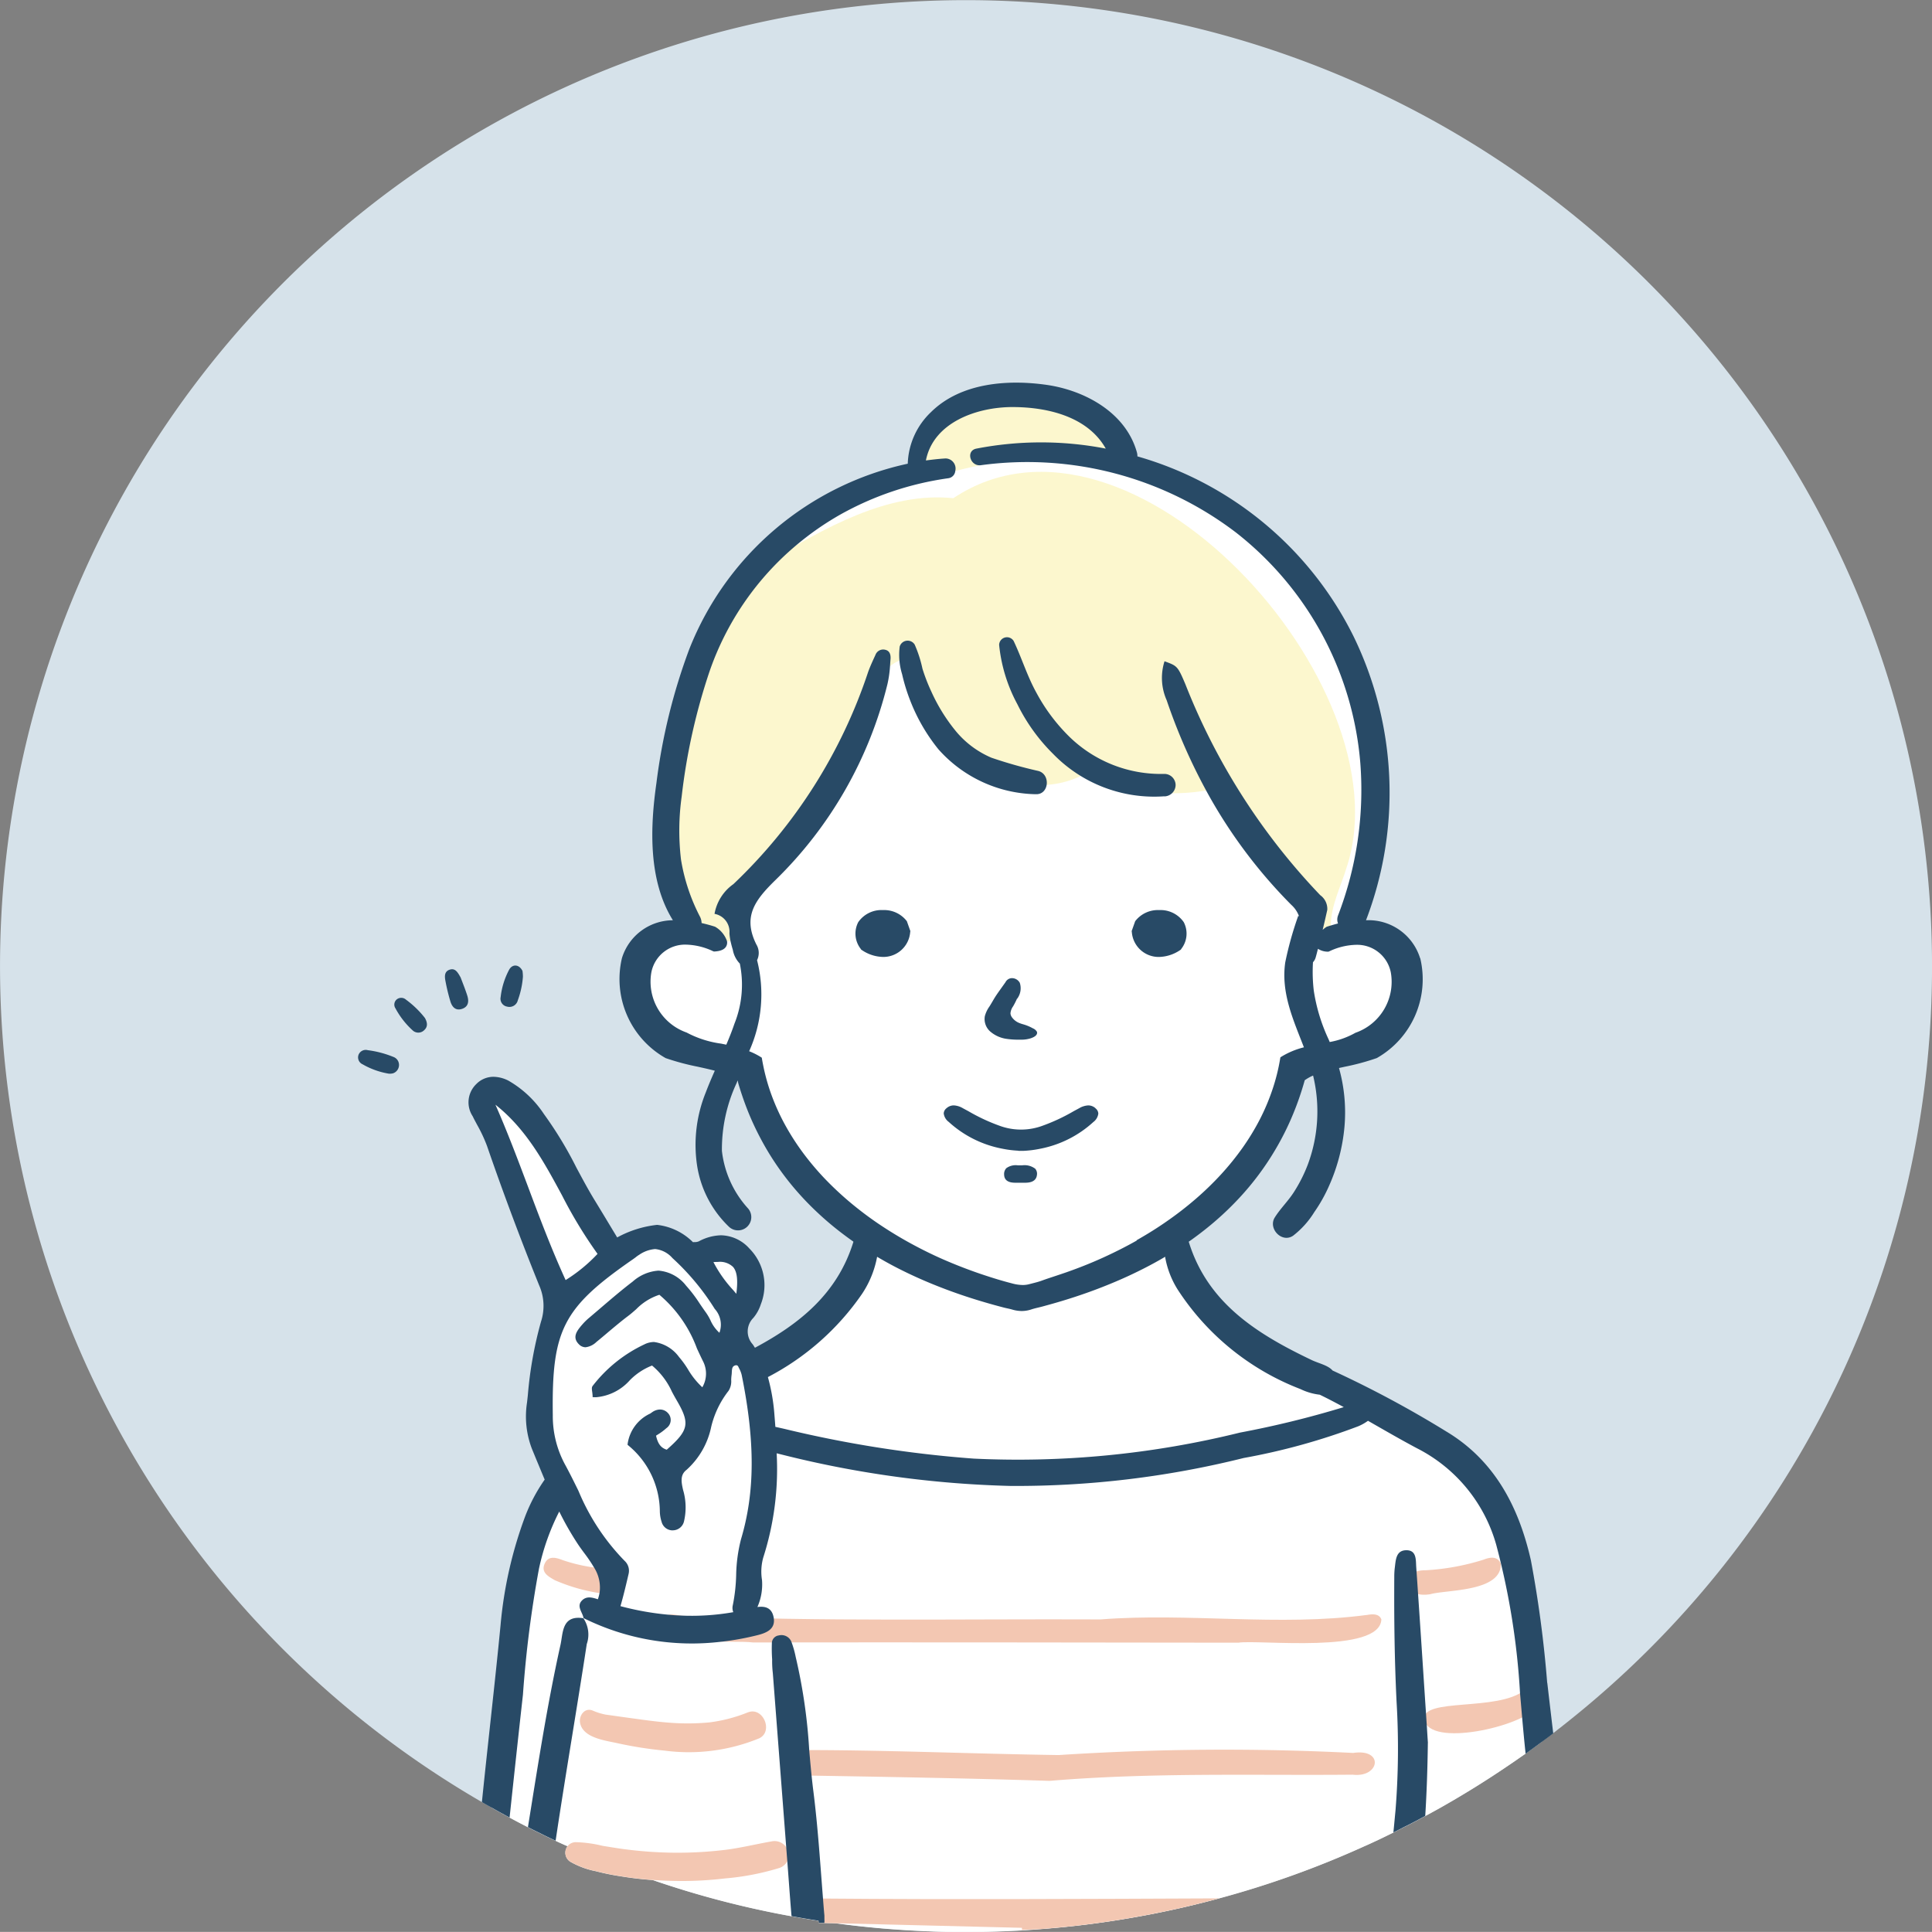
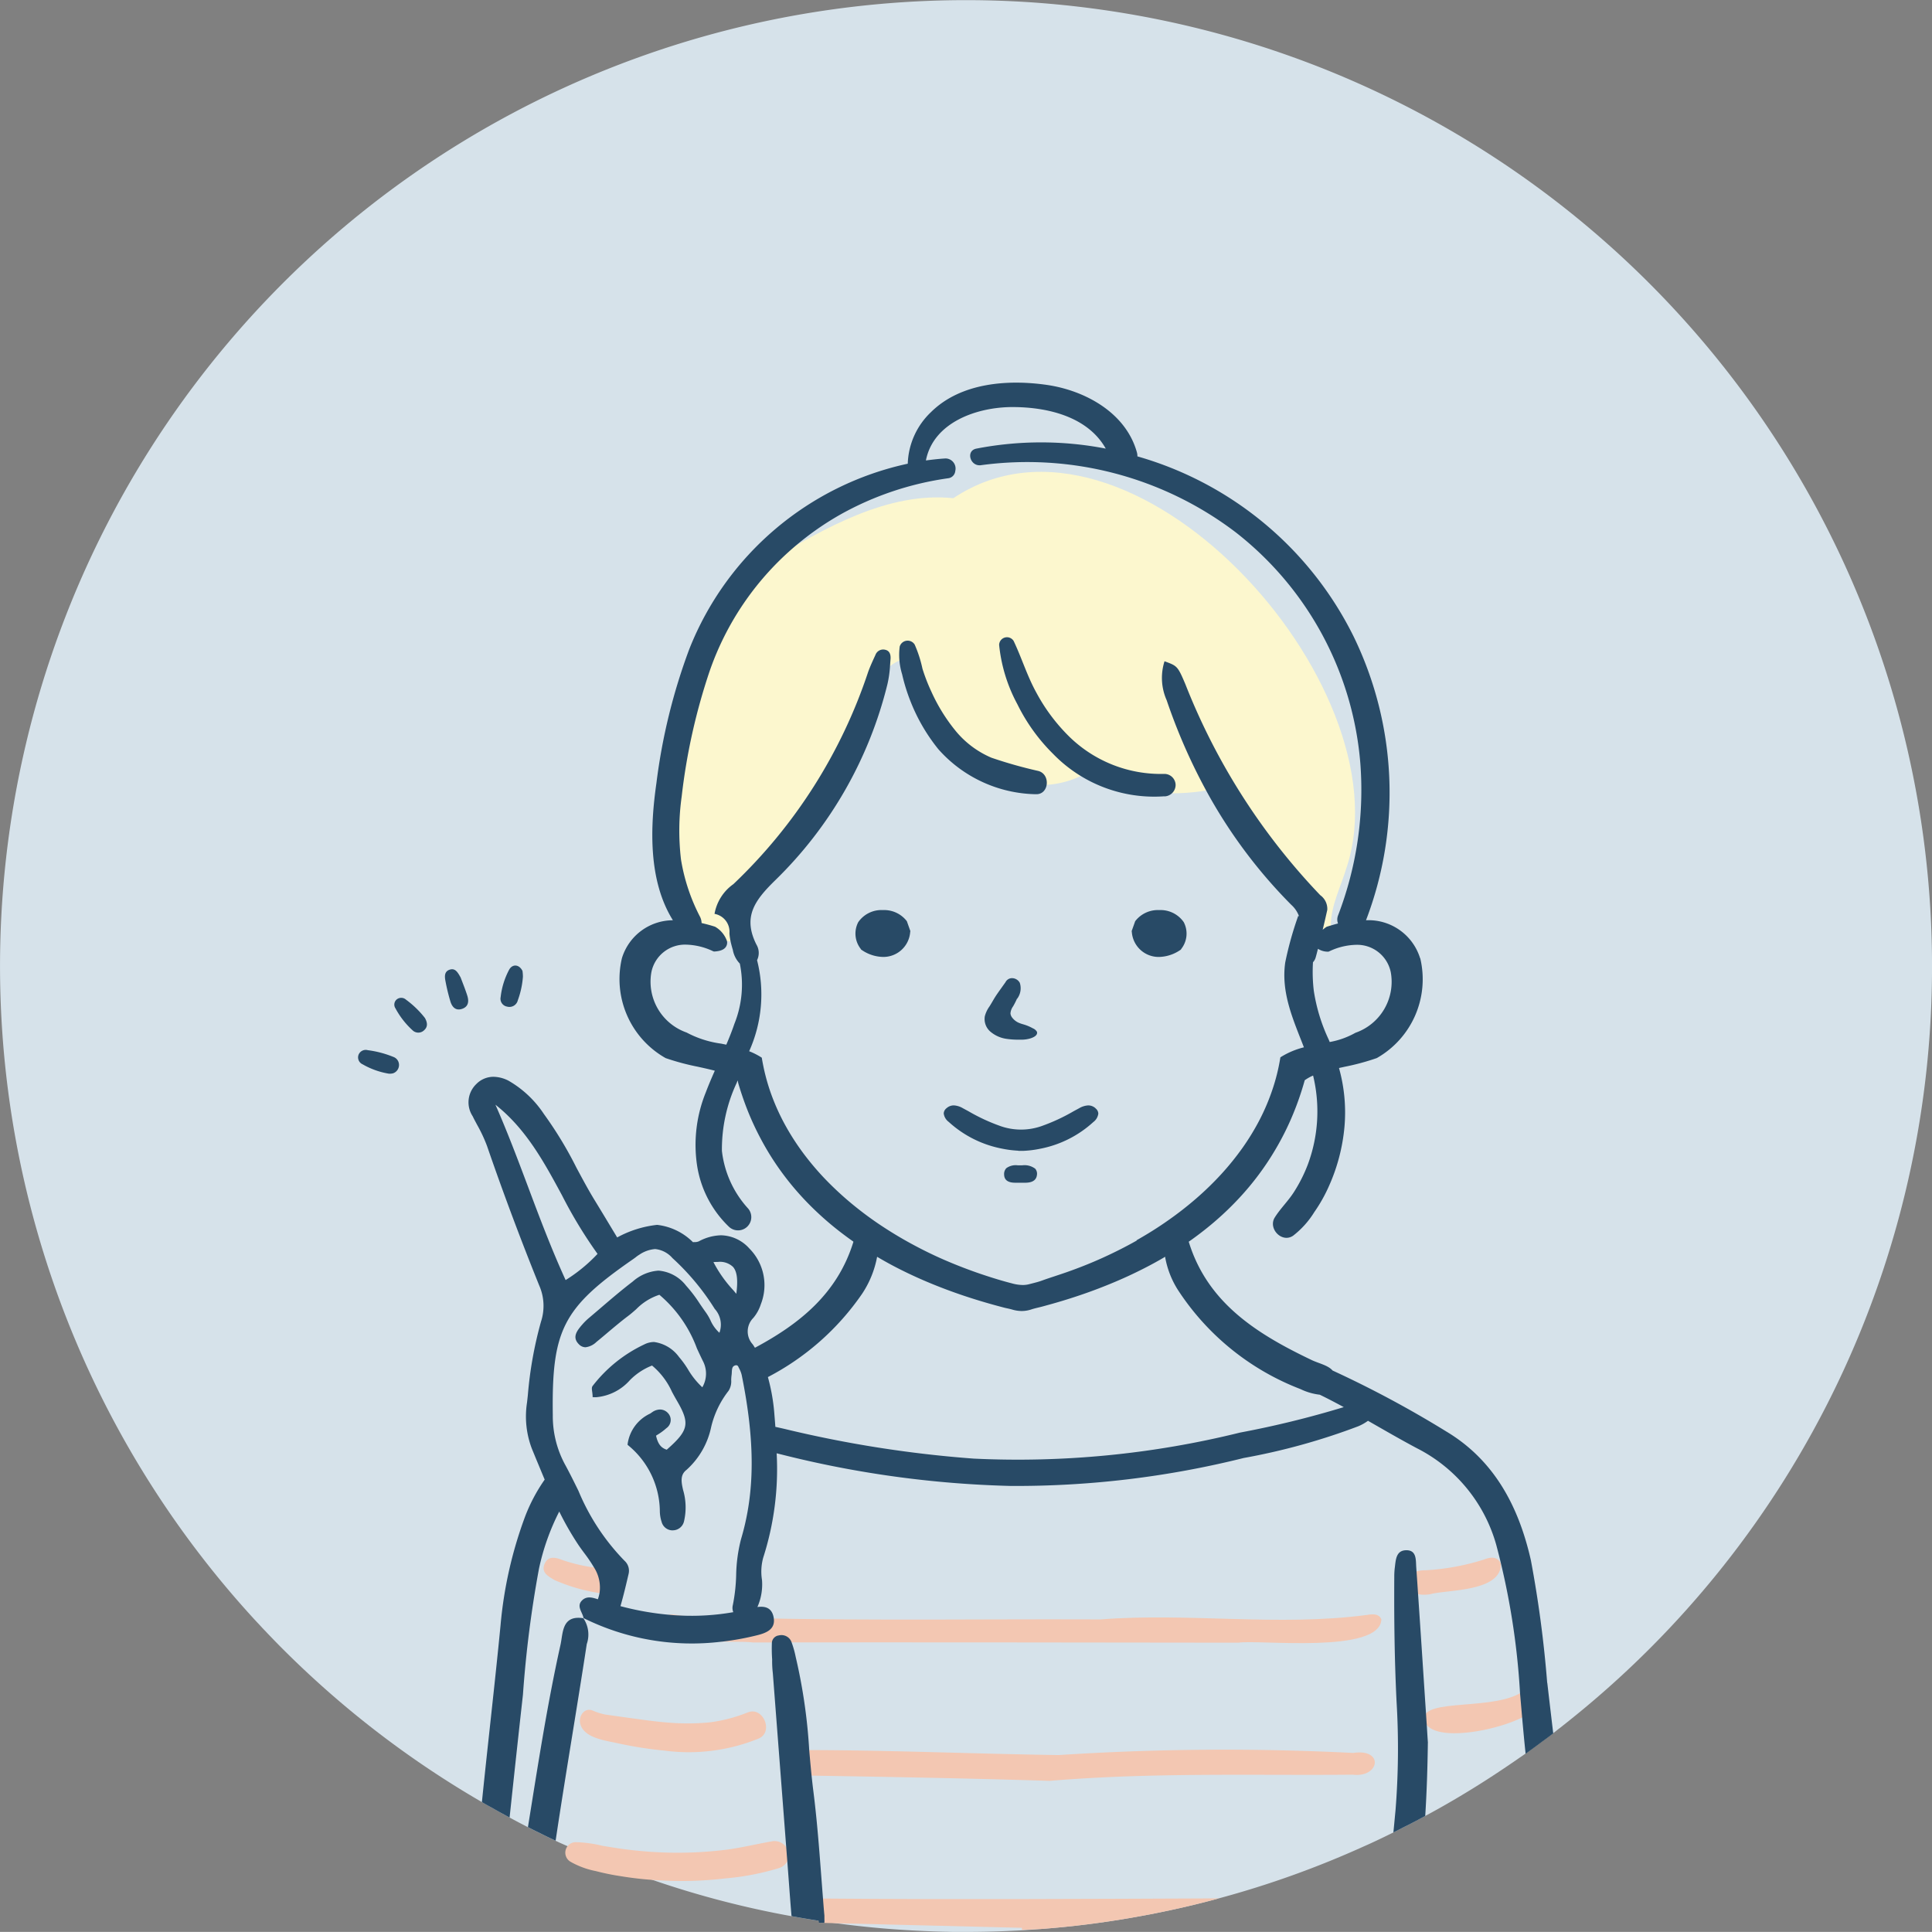
<svg xmlns="http://www.w3.org/2000/svg" id="aboutUs_06" width="137.498" height="137.492" viewBox="0 0 137.498 137.492">
  <rect x="0" y="0" width="137.498" height="137.492" fill="#808080" stroke="none" />
  <defs>
    <clipPath id="clip-path">
      <rect id="長方形_2048" data-name="長方形 2048" width="137.498" height="137.492" fill="none" />
    </clipPath>
  </defs>
  <g id="グループ_3550" data-name="グループ 3550" transform="translate(0)" clip-path="url(#clip-path)">
    <path id="パス_6605" data-name="パス 6605" d="M137.5,68.749a68.619,68.619,0,0,1-25.657,53.57c-.268.22-.544.434-.814.648-.089.068-.181.137-.268.211l-.226.172c-.226.172-.452.345-.681.508a1.132,1.132,0,0,1-.1.071c-.024.018-.045.036-.068.051-.235.181-.476.354-.716.529-.131.1-.265.193-.4.291s-.279.2-.419.291c-.333.235-.672.464-1.008.69q-2.314,1.565-4.759,2.937c-.315.175-.633.351-.954.523s-.651.351-.981.523c-.166.086-.333.172-.5.25q-.392.205-.785.4c-.351.172-.7.345-1.058.514s-.684.321-1.034.473a67.564,67.564,0,0,1-10.338,3.706q-1.734.473-3.5.85-1.355.294-2.735.529-3.121.544-6.286.788c-.146.012-.294.021-.44.033-.452.036-.907.065-1.367.089l-.728.033q-1.458.062-2.934.062h-.639c-.217,0-.425,0-.636-.009-.473-.006-.945-.021-1.412-.042-2.2-.083-4.39-.273-6.569-.568-.128-.015-.253-.033-.38-.051l-.44-.062-.419-.062c-.461-.071-.921-.146-1.376-.226-.181-.033-.366-.065-.547-.1a66.817,66.817,0,0,1-9.877-2.577q-2.9-.99-5.7-2.244c-.11-.045-.217-.1-.33-.146a.139.139,0,0,1-.03-.015c-.155-.065-.3-.134-.452-.2s-.268-.122-.4-.187c-.383-.178-.764-.36-1.138-.553-.276-.131-.559-.27-.832-.416-.006,0-.009,0-.015-.006-.434-.22-.862-.446-1.29-.678-.166-.089-.33-.178-.493-.268-.256-.14-.511-.282-.767-.431-.238-.128-.476-.265-.71-.4a68.785,68.785,0,0,1-14.047-10.772c-.363-.357-.719-.728-1.079-1.1q-.138-.143-.268-.285c-.077-.077-.155-.158-.232-.238a.053.053,0,0,0-.015-.021c-.086-.089-.172-.184-.256-.276-.027-.027-.051-.051-.074-.077-.184-.193-.363-.392-.544-.591A68.749,68.749,0,1,1,137.5,68.749" transform="translate(0 0)" fill="#d6e2ea" />
-     <path id="パス_6606" data-name="パス 6606" d="M190.853,187.312c-.024-.238-.051-.47-.077-.707v0a92.761,92.761,0,0,0-1.858-11.4c-2.61-6.557-6.429-6.792-13.566-10.959-6.013-3.534-8.765-4.643-10.026-9.422-.1-.351-.178-.719-.256-1.112.119-.092.232-.181.345-.268,7.169-5.549,4.634-4.31,8.474-11.4,2.2-1.409,7.056-1.02,7.817-4.714,1.694-4.241-1.531-4.452-3.605-4.922-.678-2.274,1.774-5.528,1.284-11.322-2.188-8.141-2.36-13.916-10.709-18.74-5.317-2.785-6.711-2.036-7.46-4.14-.247-2.931-5.573-4.732-7.178-4.218h-.006a.748.748,0,0,0-.1.039,12.485,12.485,0,0,0-5.1,1.382l-.018.012a2.938,2.938,0,0,0-1.742,2.063,3.677,3.677,0,0,0-.065.363c-.1.74.163.82-.276,1.254a2.907,2.907,0,0,1-.232.211c-6.194,2.678-11.461,6.31-14.526,11.934,0,0,0,0,0,.006a23.637,23.637,0,0,0-2.669,8.765c-.155.725-.285,1.385-.4,1.991-.7,3.834-.508,5.6.859,8.575a2.011,2.011,0,0,0,.583.856c.116.119.19.214.161.306-.039.116-.241.235-.731.4-3.284.238-4.066,3.831-2.476,6.581,8.04,5.719,4.536-1.977,10.54,10.2,1.15,1.718,3.5,3.186,4.551,4.845a3.347,3.347,0,0,1,.464,1.043c.268,1.1-.175,2.318-1.953,3.757-1.991,1.617-1.78,3.032-5.968,5.124-3.079-4.414,1.51-3.469-.315-7.389-.782-1.317-2.265-1.465-3.629-1.311-1.846-1.879-4.464-1.54-6.328.155-1.977-3.992-4.5-8.3-7.541-11.262-1.519-.47-1.45,1.757-.82,2.592,8.007,14.056,3.662,9.538,3.228,21.528a9.445,9.445,0,0,0,1.436,3.736c-2.978,4.491-3.968,14.936-4.521,22.9.256.149.511.291.767.431.163.089.327.178.493.268.428.232.856.458,1.29.678.006,0,.009.006.015.006.273.146.556.285.832.416.374.193.755.375,1.138.553.131.065.265.125.4.187s.3.137.452.2a.757.757,0,0,0,.19,1.1,5.888,5.888,0,0,0,1.816.675,17.224,17.224,0,0,0,1.774.363q1.132.187,2.28.268a66.816,66.816,0,0,0,9.877,2.577c.181.036.366.068.547.1.455.08.915.155,1.376.226.006.048.009.1.015.146l.4.009c.273.009.547.015.82.021q3.268.441,6.569.568c.467.021.939.036,1.412.042.211.009.419.009.636.009h.639q1.476,0,2.934-.062l.728-.033c.461-.024.915-.053,1.367-.089.146-.012.294-.021.44-.033q3.161-.245,6.286-.788,1.378-.236,2.735-.529,1.761-.379,3.5-.85a67.563,67.563,0,0,0,10.338-3.706c.351-.152.69-.312,1.034-.473s.707-.342,1.058-.514q.392-.2.785-.4c.166-.077.333-.163.5-.25.33-.172.657-.345.981-.523s.639-.348.954-.523q2.443-1.373,4.759-2.937c.336-.226.675-.455,1.008-.69.14-.1.279-.193.419-.291s.27-.193.4-.291c.241-.175.482-.348.716-.529-.086-.886-.175-1.771-.273-2.654" transform="translate(-81.437 -65.986)" fill="#fff" />
    <path id="パス_6607" data-name="パス 6607" d="M230.026,419.184a181.619,181.619,0,0,0-20.976.149c-6.276-.089-12.536-.374-18.805-.354.023.6.066,1.205.127,1.8,6.007.1,12.019.2,18.02.391,7.388-.615,14.613-.374,21.574-.44,1.922.229,2.248-1.862.059-1.551" transform="translate(-133.698 -294.428)" fill="#f3c7b2" />
    <path id="パス_6608" data-name="パス 6608" d="M224.021,454.558q-1.734.473-3.5.85-1.355.294-2.735.529-3.121.544-6.286.788c-.5.021-.993.051-1.489.077,0-.051,0-.1.006-.152q-6.621-.165-13.242-.327c-.273-.006-.547-.012-.82-.021l-.4-.009c-.006-.048-.009-.1-.015-.146-.051-.529-.116-1.055-.19-1.581.169,0,.339,0,.508,0,9.39.08,18.779.027,28.166-.012" transform="translate(-137.284 -319.449)" fill="#f3c7b2" />
    <path id="パス_6609" data-name="パス 6609" d="M208.98,386.58c-6.284.832-12.631-.172-18.945.317-9.923-.044-19.906.165-29.8-.26-.506-.06-1.125-.31-1.276.37.312,1.9,4.8,1.339,6.337,1.529,11.85-.014,22.4,0,34.542.017,1.421-.233,10.093.827,10.182-1.662-.173-.421-.629-.383-1.037-.309" transform="translate(-111.71 -271.645)" fill="#f3c7b2" />
    <path id="パス_6610" data-name="パス 6610" d="M341.019,406.654c.329,2.058,7.015.487,7.913-.826.521-.534-.129-1.562-.807-1.228-1.889,1.512-7.28.5-7.106,2.054" transform="translate(-239.655 -284.295)" fill="#f3c7b2" />
    <path id="パス_6611" data-name="パス 6611" d="M134.551,373.8c0-.015,0-.031,0-.047a11.975,11.975,0,0,1-3.025-.6c-.5-.194-1.052-.355-1.315.266s.294.9.729,1.154a12.879,12.879,0,0,0,3.437.956,3.827,3.827,0,0,0,.178-1.725" transform="translate(-91.457 -262.113)" fill="#f3c7b2" />
    <path id="パス_6612" data-name="パス 6612" d="M338.459,375.566c1.2-.322,5.067-.159,5-2.171-.247-.544-.755-.466-1.221-.283a16.792,16.792,0,0,1-4.137.757c-2.017-.011-1.719,2.053.359,1.7" transform="translate(-236.647 -262.115)" fill="#f3c7b2" />
    <path id="パス_6613" data-name="パス 6613" d="M150.811,409.566a10.891,10.891,0,0,1-2.757.72,16.6,16.6,0,0,1-2.935.013c-.958-.075-1.9-.215-2.854-.345-.535-.073-1.069-.151-1.6-.224a4.522,4.522,0,0,1-.944-.3c-.558-.2-.948.387-.869.868.177,1.077,1.757,1.269,2.605,1.456a28.3,28.3,0,0,0,3.437.543,13.183,13.183,0,0,0,6.7-.874c1.034-.474.3-2.262-.782-1.855" transform="translate(-97.572 -287.705)" fill="#f3c7b2" />
    <path id="パス_6614" data-name="パス 6614" d="M151.16,442.278v0a1.007,1.007,0,0,1-.594.485,18.413,18.413,0,0,1-3.831.734,25.95,25.95,0,0,1-3.626.178q-.762-.013-1.525-.071-1.146-.08-2.28-.267a17.224,17.224,0,0,1-1.774-.363,5.89,5.89,0,0,1-1.816-.675.748.748,0,0,1,.374-1.382,8.94,8.94,0,0,1,1.935.262c.541.086,1.079.178,1.62.247a29.339,29.339,0,0,0,3.466.241,28.263,28.263,0,0,0,3.546-.193c1.144-.134,2.256-.416,3.388-.612a1,1,0,0,1,1.04.416.981.981,0,0,1,.077,1" transform="translate(-95.13 -309.812)" fill="#f3c7b2" />
    <path id="パス_6615" data-name="パス 6615" d="M208.087,141.052c4.188-12.95-15.463-34.573-28.016-26.2-4.675-.485-9.245,2.178-13.134,4.495-4.623,4.469-8.059,11.409-7.083,17.946-.092,3.115.261,6.481,2.167,8.982.476-.054,2.9.339,3.249-.1-.861-2.887,1.338-4.917,3.392-6.627,1.565-2.894,3.581-5.385,4.741-8.5.592-1.59,1.4-4.708,3.463-4.752.194,5.985,7.684,11.363,13.09,7.877,2.34,1.712,5.5,1.944,8.287,1.454,1.4.949,2.287,2.932,3.6,4.275,1.661,1.7,3.777,3.417,3.664,5.643.45-.011.9-.029,1.349-.036.026-.073.052-.147.08-.22-.005-1.455.748-2.854,1.149-4.239" transform="translate(-112.224 -79.396)" fill="#fcf7ce" />
    <path id="パス_6616" data-name="パス 6616" d="M218.71,158.629c.122.02-.09.062,0,0" transform="translate(-153.687 -111.48)" fill="#fcf7ce" />
    <path id="パス_6617" data-name="パス 6617" d="M218.759,158.626h0" transform="translate(-153.734 -111.477)" fill="#fcf7ce" />
-     <path id="パス_6618" data-name="パス 6618" d="M233.455,97.121c-3.277-4.38-13.214-4.079-13.8,2.225a6.07,6.07,0,0,0,1.285.759,31.4,31.4,0,0,1,11.567-1.334,1.1,1.1,0,0,0,.947-1.65" transform="translate(-154.368 -66.18)" fill="#fcf7ce" />
    <path id="パス_6619" data-name="パス 6619" d="M188.965,300.939a82.238,82.238,0,0,0-1.159-8.712c-.865-3.84-2.61-7.125-6.016-9.167a75.875,75.875,0,0,0-8.1-4.343c-.315-.372-.993-.508-1.483-.743-3.885-1.852-7.422-4.06-8.756-8.435-.021-.062-.042-.128-.059-.19-.1-.357-.265-.633-.559-.713a.835.835,0,0,0-.4,0c-.693.146-.716.722-.761,1.355.024.208.056.419.1.63a6.432,6.432,0,0,0,.9,2.342,18.194,18.194,0,0,0,8.736,7.077,4.243,4.243,0,0,0,1.373.4c.583.282,1.147.58,1.709.883a.17.17,0,0,0-.042.012,69.02,69.02,0,0,1-7.342,1.8,65.8,65.8,0,0,1-18.966,1.852,83.549,83.549,0,0,1-13.45-2.113c-.22-.051-.437-.1-.654-.146-.021-.279-.042-.559-.065-.835a13.735,13.735,0,0,0-.467-2.708,18.492,18.492,0,0,0,6.7-5.921,7.053,7.053,0,0,0,1.073-2.642c.042-.19.074-.383.1-.574-.045-.651-.033-1.287-.817-1.418a.648.648,0,0,0-.746.333,2.054,2.054,0,0,0-.175.443c-.015.048-.027.1-.045.14-1.138,3.709-3.849,5.858-7.012,7.553-.053-.083-.1-.163-.161-.247a1.359,1.359,0,0,1,.045-1.876,2.885,2.885,0,0,0,.538-.981,3.7,3.7,0,0,0-.823-3.965,2.78,2.78,0,0,0-2.012-.936,3.485,3.485,0,0,0-1.581.431.739.739,0,0,1-.306.054c-.039,0-.074,0-.107.009a4.294,4.294,0,0,0-2.553-1.236,7.636,7.636,0,0,0-2.844.895c-.166-.276-.333-.55-.493-.817-.38-.633-.743-1.231-1.109-1.831-.464-.755-.886-1.552-1.3-2.321a27.327,27.327,0,0,0-2.312-3.813,7.491,7.491,0,0,0-2.529-2.378,2.414,2.414,0,0,0-1.058-.273,1.707,1.707,0,0,0-1.234.526,1.8,1.8,0,0,0-.25,2.28c.1.211.217.422.324.624a10.553,10.553,0,0,1,.7,1.5c1.132,3.287,2.381,6.622,3.706,9.907a3.6,3.6,0,0,1,.134,2.586,27.885,27.885,0,0,0-.936,5.219c-.018.181-.039.36-.059.538a6.45,6.45,0,0,0,.342,3.281l.321.782c.2.473.392.948.594,1.424a12.058,12.058,0,0,0-1.406,2.66,29.605,29.605,0,0,0-1.736,7.71c-.407,4.2-.9,8.385-1.326,12.582.235.14.473.276.71.4.256.149.511.291.767.431.163.089.327.178.493.267.318-2.984.642-5.98.951-8.75a80.064,80.064,0,0,1,1.141-8.964,16.471,16.471,0,0,1,1.442-4.063,21.346,21.346,0,0,0,1.29,2.265c.152.232.321.464.487.687a10.573,10.573,0,0,1,.69,1.016,2.653,2.653,0,0,1,.4,1.834,2.984,2.984,0,0,1-.119.443c-.392-.131-.817-.25-1.144.1-.389.413.056.823.125,1.239a17.328,17.328,0,0,0,9.809,1.679h.024a19.893,19.893,0,0,0,2.509-.455c.639-.158,1.3-.41,1.2-1.189a.8.8,0,0,0-.012-.083c-.131-.71-.63-.811-1.156-.74a3.981,3.981,0,0,0,.327-1.92,3.735,3.735,0,0,1,.086-1.593,20.618,20.618,0,0,0,.957-7.428l.4.1a73.921,73.921,0,0,0,16.229,2.223,66.872,66.872,0,0,0,16.609-1.988,46,46,0,0,0,8.156-2.259,3.417,3.417,0,0,0,.69-.389c1.162.663,2.312,1.332,3.487,1.956a11.054,11.054,0,0,1,5.644,6.884,52.5,52.5,0,0,1,1.691,10.561q.076.865.149,1.724c.077.859.155,1.715.247,2.571.137-.1.27-.193.4-.291.241-.175.482-.348.716-.529.024-.015.045-.033.068-.051a1.135,1.135,0,0,0,.1-.071c.229-.163.455-.336.681-.508q-.214-1.8-.422-3.591m-59.03-29.961a1.347,1.347,0,0,1,1.082.357c.285.33.36.921.232,1.911-.071-.083-.143-.169-.211-.25a9.029,9.029,0,0,1-1.418-2.006c.113-.009.217-.012.315-.012m-13.5-5.326c-.728-1.935-1.477-3.929-2.33-5.864,2.191,1.727,3.484,4.126,4.738,6.45a32.569,32.569,0,0,0,2.529,4.167,11.275,11.275,0,0,1-2.271,1.864c-1-2.185-1.849-4.438-2.666-6.616m6.878,26.614a15.771,15.771,0,0,1-3.3-5c-.312-.633-.633-1.287-.978-1.914a7.246,7.246,0,0,1-.847-3.466c-.086-6.087.716-7.645,5.722-11.111.059-.042.116-.083.172-.125a2.208,2.208,0,0,1,.268-.19,2.321,2.321,0,0,1,1.124-.4,1.884,1.884,0,0,1,1.228.642,17.288,17.288,0,0,1,3.011,3.617,1.67,1.67,0,0,1,.333,1.7,2.62,2.62,0,0,1-.639-.892,3.685,3.685,0,0,0-.324-.553c-.152-.211-.3-.428-.446-.642a9.925,9.925,0,0,0-.966-1.269,2.757,2.757,0,0,0-1.962-1.067,3.07,3.07,0,0,0-1.834.779c-.776.591-1.528,1.236-2.259,1.861-.276.238-.553.473-.829.707a4.2,4.2,0,0,0-.529.523l-.018.018c-.315.38-.707.85-.19,1.358a.66.66,0,0,0,.467.208,1.339,1.339,0,0,0,.773-.375c.282-.229.565-.467.838-.7.461-.386.933-.785,1.418-1.15.2-.149.389-.318.574-.479a4.061,4.061,0,0,1,1.653-1.031,9.117,9.117,0,0,1,2.672,3.816c.143.309.291.63.446.939a1.924,1.924,0,0,1-.062,1.828,5.6,5.6,0,0,1-1.02-1.275,6.572,6.572,0,0,0-.633-.874,2.632,2.632,0,0,0-1.783-1.073,1.536,1.536,0,0,0-.7.175,10.056,10.056,0,0,0-3.674,2.957c-.071.1-.053.229-.027.413.012.089.024.193.03.306l0,.074.074,0a1.528,1.528,0,0,0,.163.006,3.617,3.617,0,0,0,2.411-1.21,4.518,4.518,0,0,1,1.581-1.046,5.224,5.224,0,0,1,1.421,1.876c.1.184.205.378.312.562.987,1.679.9,2.155-.687,3.552-.354-.116-.618-.342-.761-1,.036-.024.08-.051.125-.08a4.01,4.01,0,0,0,.609-.452.71.71,0,0,0,.113-1.076.766.766,0,0,0-.562-.253.991.991,0,0,0-.55.184l-.155.107a2.811,2.811,0,0,0-1.605,2.182l0,.042.033.027a6.131,6.131,0,0,1,2.262,4.708,2.509,2.509,0,0,0,.125.74.807.807,0,0,0,.719.609.649.649,0,0,0,.074,0,.824.824,0,0,0,.808-.666,4.361,4.361,0,0,0-.071-2.205c-.14-.6-.208-1.085.244-1.433a5.644,5.644,0,0,0,1.757-3.064,6.669,6.669,0,0,1,1.233-2.559,1.242,1.242,0,0,0,.19-.764,3.028,3.028,0,0,1,.024-.339,1.729,1.729,0,0,0,.018-.214c.015-.3.036-.473.33-.511.018.009.036.018.051.024l.056.03c.024.051.048.1.074.155a1.937,1.937,0,0,1,.193.487c.963,4.744.948,8.352-.048,11.69a10.989,10.989,0,0,0-.345,2.553,12.411,12.411,0,0,1-.238,2.14.814.814,0,0,0,.033.5,17.07,17.07,0,0,1-3.858.235h-.009c-.226-.009-.449-.024-.678-.048h0a20.248,20.248,0,0,1-3.484-.615c.238-.829.428-1.647.577-2.289a.958.958,0,0,0-.27-.924" transform="translate(-78.854 -181.18)" fill="#284a66" />
    <path id="パス_6620" data-name="パス 6620" d="M336.089,384.906c-.024,1.8-.08,3.525-.187,5.2-.324.178-.651.351-.981.523-.166.086-.333.172-.5.25q-.392.205-.785.4c.053-.526.1-1.055.152-1.584a55.46,55.46,0,0,0,.077-7.665c-.149-2.972-.184-5.942-.166-8.917a5.376,5.376,0,0,1,.03-.618c.077-.568.065-1.3.835-1.3.749,0,.66.725.7,1.237.006.089.012.181.018.27.039.535.074,1.07.11,1.605.2,2.922.386,5.811.565,8.51.018.271.033.535.053.8.027.437.053.865.083,1.287" transform="translate(-234.47 -260.867)" fill="#284a66" />
    <path id="パス_6621" data-name="パス 6621" d="M130.595,389.231c-.713,4.669-1.519,9.327-2.217,14-.383-.178-.764-.36-1.138-.553-.276-.131-.559-.271-.832-.416.7-4.334,1.361-8.676,2.315-12.965.19-.847.083-2.143,1.629-1.9a2.066,2.066,0,0,1,.244,1.834" transform="translate(-88.835 -272.23)" fill="#284a66" />
    <path id="パス_6622" data-name="パス 6622" d="M188.5,411.911V412l-.4-.009c-.006-.048-.009-.1-.015-.146-.461-.071-.921-.146-1.376-.226-.181-.033-.366-.065-.547-.1-.11-1.3-.2-2.6-.3-3.9v0c-.027-.333-.051-.666-.077-1q-.477-6.2-.954-12.395a7.139,7.139,0,0,1-.048-.975,10.9,10.9,0,0,1-.018-1.207.563.563,0,0,1,.49-.5.761.761,0,0,1,.915.5,6.9,6.9,0,0,1,.291,1.04,38.922,38.922,0,0,1,.96,6.622c.053.609.107,1.216.169,1.822.039.372.08.743.128,1.115.324,2.565.487,5.154.684,7.633.03.4.062.808.1,1.207,0,.163,0,.306.006.434" transform="translate(-129.83 -275.15)" fill="#284a66" />
    <path id="パス_6623" data-name="パス 6623" d="M88.234,251.912a7.247,7.247,0,0,0-1.817-.478.549.549,0,0,0-.66.334.536.536,0,0,0,.289.67,5.559,5.559,0,0,0,1.869.668.956.956,0,0,0,.3-.026.627.627,0,0,0,.422-.542.605.605,0,0,0-.4-.625" transform="translate(-60.242 -176.694)" fill="#284a66" />
    <path id="パス_6624" data-name="パス 6624" d="M120.321,234.1a.615.615,0,0,0,.76-.452,6.176,6.176,0,0,0,.362-1.667,2.747,2.747,0,0,0-.032-.426c-.238-.474-.71-.5-.944-.089a5.428,5.428,0,0,0-.608,1.951.569.569,0,0,0,.462.683" transform="translate(-84.228 -162.46)" fill="#284a66" />
    <path id="パス_6625" data-name="パス 6625" d="M95.254,239.051a.506.506,0,0,0-.679-.01.481.481,0,0,0-.074.627,5.831,5.831,0,0,0,1.207,1.551.589.589,0,0,0,.833,0c.269-.243.238-.536.056-.868a6.824,6.824,0,0,0-1.342-1.3" transform="translate(-66.354 -167.901)" fill="#284a66" />
    <path id="パス_6626" data-name="パス 6626" d="M108.126,233.945c-.149-.465-.335-.919-.471-1.283-.212-.374-.384-.685-.786-.551-.373.125-.355.476-.3.771a13.862,13.862,0,0,0,.356,1.481c.119.4.379.695.843.531s.483-.556.358-.947" transform="translate(-74.873 -163.098)" fill="#284a66" />
    <path id="パス_6627" data-name="パス 6627" d="M205.214,132.569a3.841,3.841,0,0,0-3.849-2.7,25.414,25.414,0,0,0-.874-20.179,24.739,24.739,0,0,0-15.373-12.828.092.092,0,0,1-.024-.006.949.949,0,0,0-.036-.294c-.791-2.824-3.695-4.4-6.414-4.794-2.794-.4-6.132-.152-8.245,1.944a5.288,5.288,0,0,0-1.647,3.665A21.638,21.638,0,0,0,153.2,110.583a41.981,41.981,0,0,0-2.336,9.529c-.452,3.16-.586,6.937,1.174,9.758a3.807,3.807,0,0,0-3.629,2.7,6.462,6.462,0,0,0,3.112,7.11,17.456,17.456,0,0,0,2.28.612c.422.092.835.184,1.219.285-.229.517-.452,1.037-.651,1.566a9.929,9.929,0,0,0-.618,5.13,7.647,7.647,0,0,0,2.265,4.4.943.943,0,0,0,1.332-1.335,7.3,7.3,0,0,1-1.822-4.051,11.149,11.149,0,0,1,1.052-4.845c.021-.056.045-.116.068-.172a1.124,1.124,0,0,1,.03.137c.009.033.015.062.018.077.027.092.053.184.083.276.056.181.113.363.175.544.119.357.25.716.386,1.061a19.814,19.814,0,0,0,.933,2.021,19.479,19.479,0,0,0,1.135,1.887,19.929,19.929,0,0,0,1.341,1.751,20.731,20.731,0,0,0,1.543,1.614,22.1,22.1,0,0,0,1.739,1.477c.276.211.562.422.856.627.223.155.452.309.684.461.131.086.262.169.4.253.2.122.4.244.6.363.493.291,1,.574,1.528.841.737.375,1.519.734,2.321,1.064s1.641.642,2.506.927,1.769.55,2.7.791c.074.018.152.036.226.051.116.027.232.051.345.086a2.433,2.433,0,0,0,.636.1h.077a2.221,2.221,0,0,0,.684-.128c.155-.048.315-.086.476-.125.1-.024.2-.048.294-.074.461-.125.918-.253,1.358-.386.889-.268,1.757-.562,2.58-.877s1.629-.654,2.39-1.014,1.507-.746,2.2-1.15c.059-.036.119-.068.178-.107.333-.193.66-.4.978-.6.241-.155.479-.315.707-.476.051-.033.1-.068.146-.1.633-.452,1.245-.93,1.813-1.427a21.206,21.206,0,0,0,1.617-1.563,19.795,19.795,0,0,0,2.63-3.537,19.517,19.517,0,0,0,1.011-1.971,20.654,20.654,0,0,0,.8-2.107c.083-.259.161-.52.235-.782a3.132,3.132,0,0,1,.594-.333,10.832,10.832,0,0,1-.375,6.331,10.642,10.642,0,0,1-.963,1.92c-.41.657-.984,1.2-1.391,1.852-.487.785.5,1.834,1.3,1.3a6.309,6.309,0,0,0,1.519-1.691,10.873,10.873,0,0,0,1.028-1.822,13.19,13.19,0,0,0,1.115-4.239,11.715,11.715,0,0,0-.386-4.176c0-.006,0-.009,0-.012.128-.03.259-.056.386-.086a16.983,16.983,0,0,0,2.3-.621,6.449,6.449,0,0,0,3.094-7.1m-4.613,5.3a5.8,5.8,0,0,1-1.831.657c-.03-.071-.059-.146-.092-.217a12.568,12.568,0,0,1-1.043-3.448,11.37,11.37,0,0,1-.056-2.012.838.838,0,0,0,.193-.345c.059-.2.107-.407.163-.612a1.294,1.294,0,0,0,.719.205l.051-.009.021-.009a4.65,4.65,0,0,1,1.911-.47,2.44,2.44,0,0,1,2.482,1.968,3.84,3.84,0,0,1-2.518,4.292m-15.566,14.787c-.773.437-1.587.847-2.419,1.225s-1.7.722-2.58,1.031q-.4.138-.794.268c-.3.1-.609.2-.918.312-.265.1-.511.158-.773.226l-.178.045a1.742,1.742,0,0,1-.452.056,3,3,0,0,1-.767-.116c-.654-.166-1.349-.377-2.191-.66-.883-.3-1.754-.636-2.595-1s-1.659-.77-2.437-1.195-1.546-.895-2.259-1.376-1.406-1.008-2.048-1.546a23.1,23.1,0,0,1-1.813-1.7,19.823,19.823,0,0,1-1.552-1.849,17.538,17.538,0,0,1-1.266-1.983,15.584,15.584,0,0,1-.951-2.1,14.327,14.327,0,0,1-.612-2.214c-.024-.116-.045-.235-.065-.351l-.012-.086-.074-.048a4.989,4.989,0,0,0-.826-.413,9.863,9.863,0,0,0,.562-6.48,1.164,1.164,0,0,0-.051-1.121c-.987-1.983-.1-3.157,1.37-4.592a29.192,29.192,0,0,0,7.96-13.931,7.874,7.874,0,0,0,.181-1.242c.012-.181.024-.363.039-.541.021-.276-.033-.591-.383-.666a.587.587,0,0,0-.69.366c-.184.4-.372.8-.52,1.213a36.82,36.82,0,0,1-9.589,15.1A3.284,3.284,0,0,0,155,129.415a1.29,1.29,0,0,1,1.061,1.382,4.079,4.079,0,0,0,.08.568c.045.205.1.407.16.606a1.873,1.873,0,0,0,.5.984,7.474,7.474,0,0,1-.386,4.283c-.169.5-.369,1-.577,1.486-.122-.024-.244-.048-.363-.074a7.291,7.291,0,0,1-2.464-.791,3.834,3.834,0,0,1-2.506-4.286,2.44,2.44,0,0,1,2.482-1.968,4.7,4.7,0,0,1,1.932.479l.051.009h.024c.5-.027.794-.184.88-.47a.568.568,0,0,0,.015-.265,1.9,1.9,0,0,0-.85-1.028c-.33-.107-.648-.19-.96-.262a1.063,1.063,0,0,0-.1-.425,13.522,13.522,0,0,1-1.364-4.087,17.521,17.521,0,0,1,.048-4.5,43.158,43.158,0,0,1,1.988-8.914,20.443,20.443,0,0,1,6.162-8.959l0,0a20.685,20.685,0,0,1,3.121-2.176,21.911,21.911,0,0,1,7.7-2.595.574.574,0,0,0,.5-.517.721.721,0,0,0-.69-.892c-.47.027-.933.08-1.4.143.532-2.726,3.647-3.8,6.159-3.8s5.365.687,6.64,2.957a24.158,24.158,0,0,0-9.205,0c-.755.146-.461,1.21.241,1.186h.006a.233.233,0,0,0,.077-.006,24.5,24.5,0,0,1,18.14,4.785,23.226,23.226,0,0,1,8.863,16.478,24.893,24.893,0,0,1-1.593,10.789.8.8,0,0,0,0,.565c-.169.042-.339.089-.511.143-.1.027-.2.059-.3.092a2.051,2.051,0,0,0-.214.158l-.065.056c0-.018.009-.036.012-.054.11-.455.214-.91.315-1.364a1.2,1.2,0,0,0-.5-1.046,46.116,46.116,0,0,1-9.6-15.016c-.556-1.314-.589-1.3-1.483-1.632a3.9,3.9,0,0,0,.152,2.773,41.058,41.058,0,0,0,2.806,6.42,35.738,35.738,0,0,0,6.069,8.147,2,2,0,0,1,.547.814.382.382,0,0,0-.059-.033,24.449,24.449,0,0,0-.924,3.311c-.312,2.164.571,4.084,1.329,6.043a5.7,5.7,0,0,0-1.6.666l-.074.048-.015.086a13.948,13.948,0,0,1-.556,2.22,15.333,15.333,0,0,1-.9,2.125,17.144,17.144,0,0,1-1.222,2.006,19.587,19.587,0,0,1-1.513,1.873,21.843,21.843,0,0,1-1.78,1.73,24.478,24.478,0,0,1-2.018,1.572c-.707.5-1.459.969-2.232,1.406" transform="translate(-104.148 -64.376)" fill="#284a66" />
    <path id="パス_6628" data-name="パス 6628" d="M238.058,235.674a1.24,1.24,0,0,0,.19-1.137.639.639,0,0,0-.561-.332.524.524,0,0,0-.457.29l-.384.539c-.107.15-.214.3-.314.454-.081.125-.156.254-.231.382-.063.108-.127.217-.211.35a2.106,2.106,0,0,0-.331.7,1.183,1.183,0,0,0,.38,1.078,2.26,2.26,0,0,0,1.2.533,5.621,5.621,0,0,0,.709.053l.074,0c.06,0,.121,0,.183,0a2.249,2.249,0,0,0,.707-.093c.352-.115.515-.28.456-.47a.615.615,0,0,0-.3-.25l-.031-.017a3.14,3.14,0,0,0-.389-.178c-.087-.034-.177-.061-.267-.088a2.312,2.312,0,0,1-.329-.116,1.182,1.182,0,0,1-.438-.349.567.567,0,0,1-.13-.311,1,1,0,0,1,.188-.5,5.31,5.31,0,0,0,.278-.547" transform="translate(-165.671 -164.592)" fill="#284a66" />
    <path id="パス_6629" data-name="パス 6629" d="M272.919,217.907a2.035,2.035,0,0,0-1.68.764l-.023.032-.249.7.012.071a1.914,1.914,0,0,0,1.922,1.769h0a2.776,2.776,0,0,0,1.514-.487l.053-.036.033-.055a1.762,1.762,0,0,0,.172-1.9,2.008,2.008,0,0,0-1.757-.857" transform="translate(-190.428 -153.138)" fill="#284a66" />
    <path id="パス_6630" data-name="パス 6630" d="M208.471,218.671a2.034,2.034,0,0,0-1.679-.764,2.009,2.009,0,0,0-1.757.857,1.762,1.762,0,0,0,.172,1.9l.033.055.054.036a2.774,2.774,0,0,0,1.514.487,1.914,1.914,0,0,0,1.922-1.769l.012-.071-.248-.7Z" transform="translate(-143.953 -153.138)" fill="#284a66" />
    <path id="パス_6631" data-name="パス 6631" d="M236.766,264.885a.772.772,0,0,0-.514-.2,1.42,1.42,0,0,0-.646.2l-.38.205-.029.016a13.327,13.327,0,0,1-2.272,1.052,4.407,4.407,0,0,1-2.918,0,13.309,13.309,0,0,1-2.273-1.053l-.409-.221a1.419,1.419,0,0,0-.646-.2.771.771,0,0,0-.514.2.5.5,0,0,0-.2.374.884.884,0,0,0,.354.6,7.8,7.8,0,0,0,3.775,1.9,7.577,7.577,0,0,0,1.18.151v.01l.171,0h.133l.079,0v0a7.576,7.576,0,0,0,1.181-.151,7.8,7.8,0,0,0,3.775-1.9.885.885,0,0,0,.354-.6.5.5,0,0,0-.2-.374" transform="translate(-158.801 -186.015)" fill="#284a66" />
    <path id="パス_6632" data-name="パス 6632" d="M241.714,279.025l-.1,0c-.067,0-.137,0-.207,0h0a1.14,1.14,0,0,0-.823.2.6.6,0,0,0-.159.458c.014.58.606.58.859.58h.232l.162,0,.182,0h0c.249,0,.832,0,.9-.547a.546.546,0,0,0-.123-.452,1.263,1.263,0,0,0-.921-.24" transform="translate(-168.963 -196.089)" fill="#284a66" />
    <path id="パス_6633" data-name="パス 6633" d="M250.986,163.91a.821.821,0,0,0,.8-.8.8.8,0,0,0-.8-.8,9.32,9.32,0,0,1-6.837-2.721,12.984,12.984,0,0,1-2.29-3.093c-.644-1.174-1.028-2.444-1.6-3.647a.558.558,0,0,0-1.033.28,11.229,11.229,0,0,0,1.3,4.226,13.053,13.053,0,0,0,2.531,3.52,10.027,10.027,0,0,0,7.926,3.028" transform="translate(-168.119 -107.232)" fill="#284a66" />
    <path id="パス_6634" data-name="パス 6634" d="M224.957,164.323c.964.075,1.108-1.391.223-1.648a32.018,32.018,0,0,1-3.357-.948,6.7,6.7,0,0,1-2.508-1.864,12.561,12.561,0,0,1-1.769-2.85,12.751,12.751,0,0,1-.629-1.625,8.779,8.779,0,0,0-.552-1.711.59.59,0,0,0-1.066.139,4.675,4.675,0,0,0,.171,1.971,13.066,13.066,0,0,0,.571,1.86,12.917,12.917,0,0,0,2.011,3.479,9.492,9.492,0,0,0,6.905,3.2" transform="translate(-151.268 -107.803)" fill="#284a66" />
  </g>
</svg>